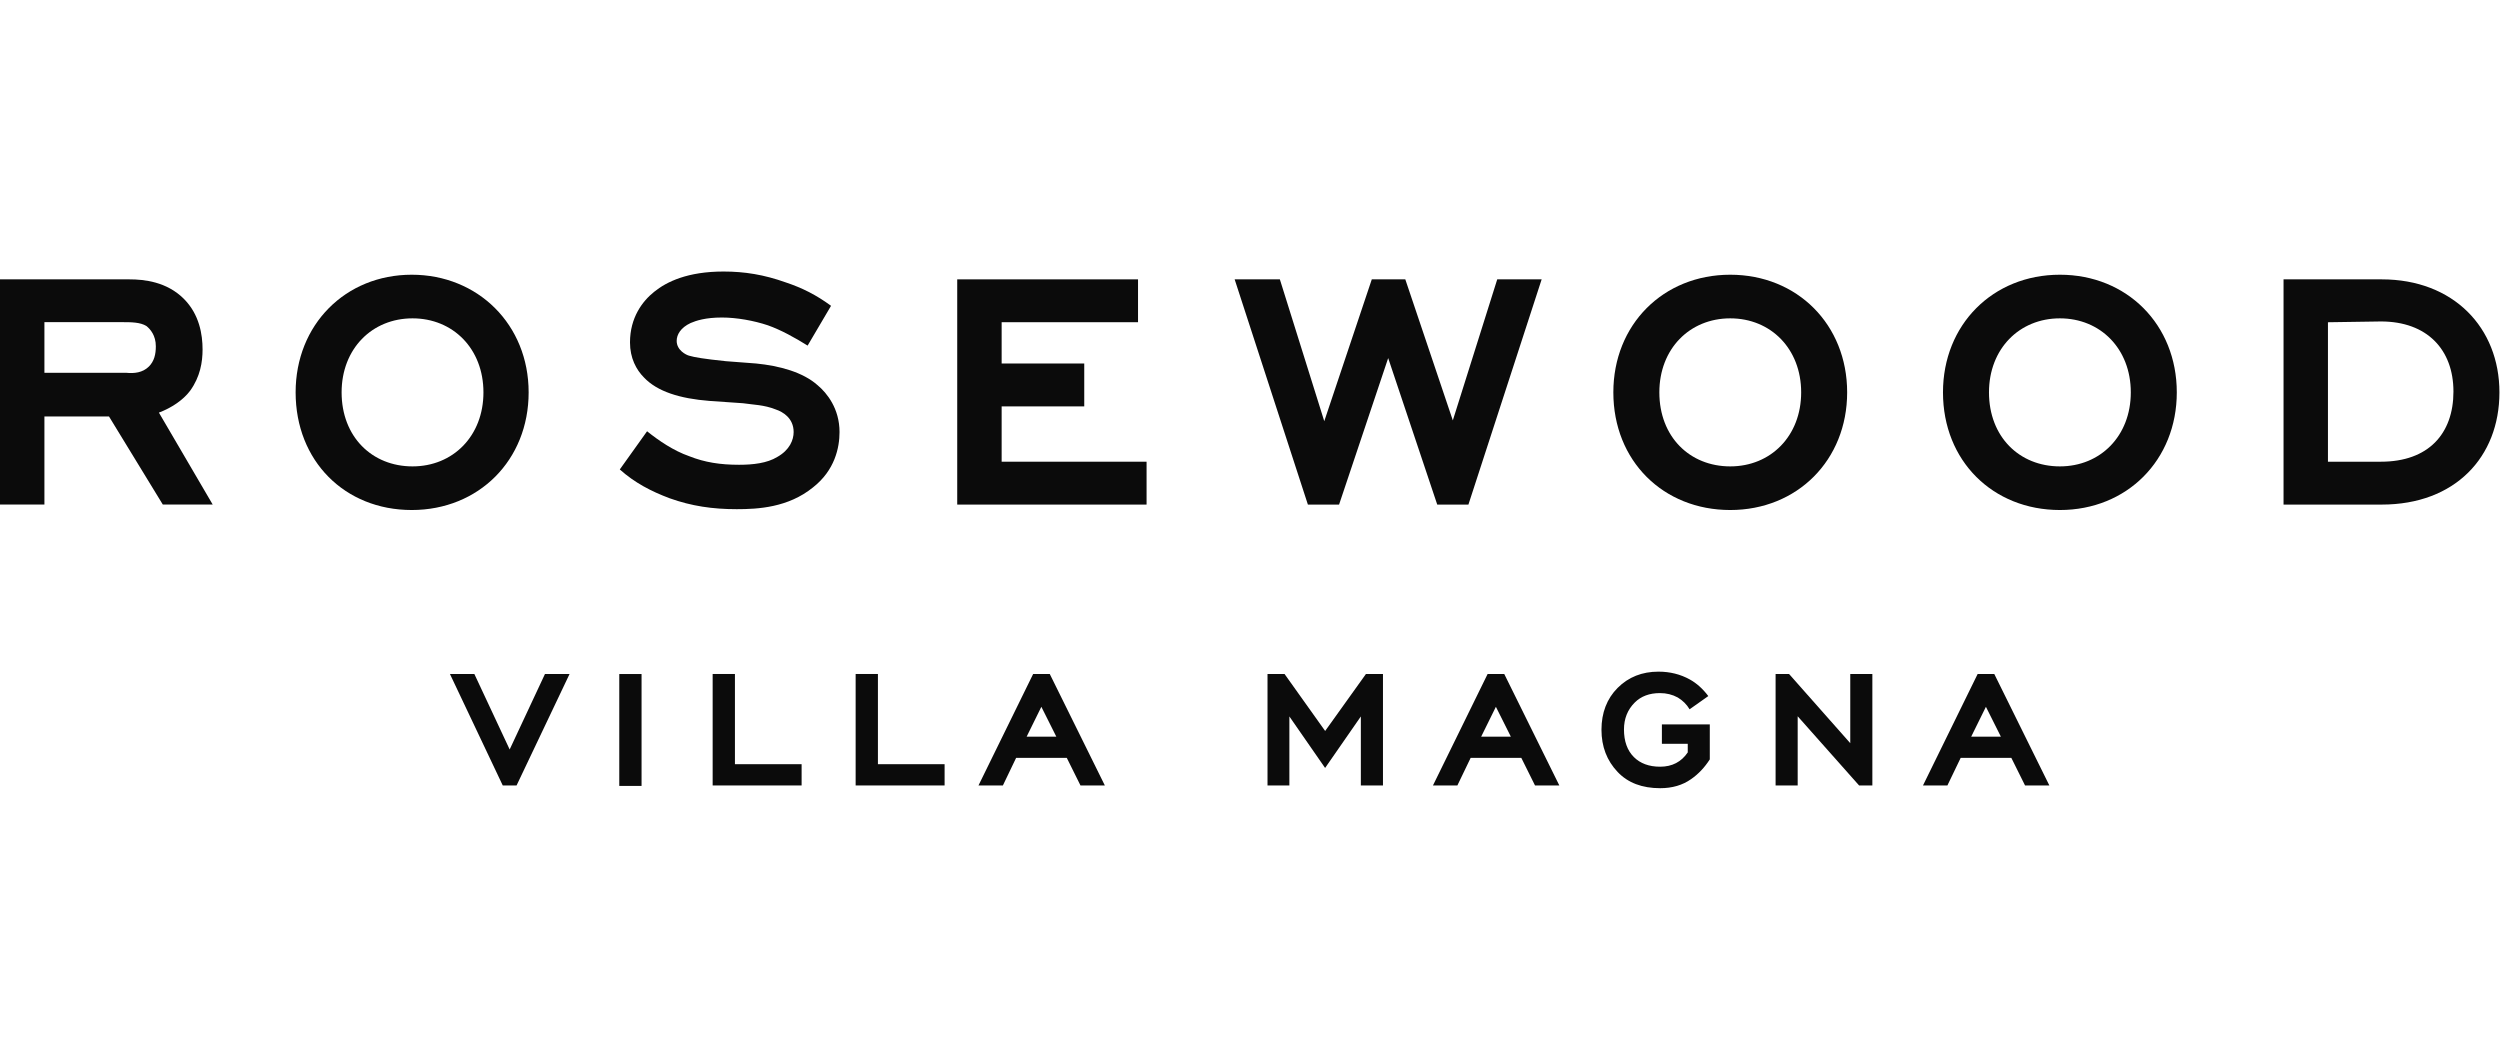
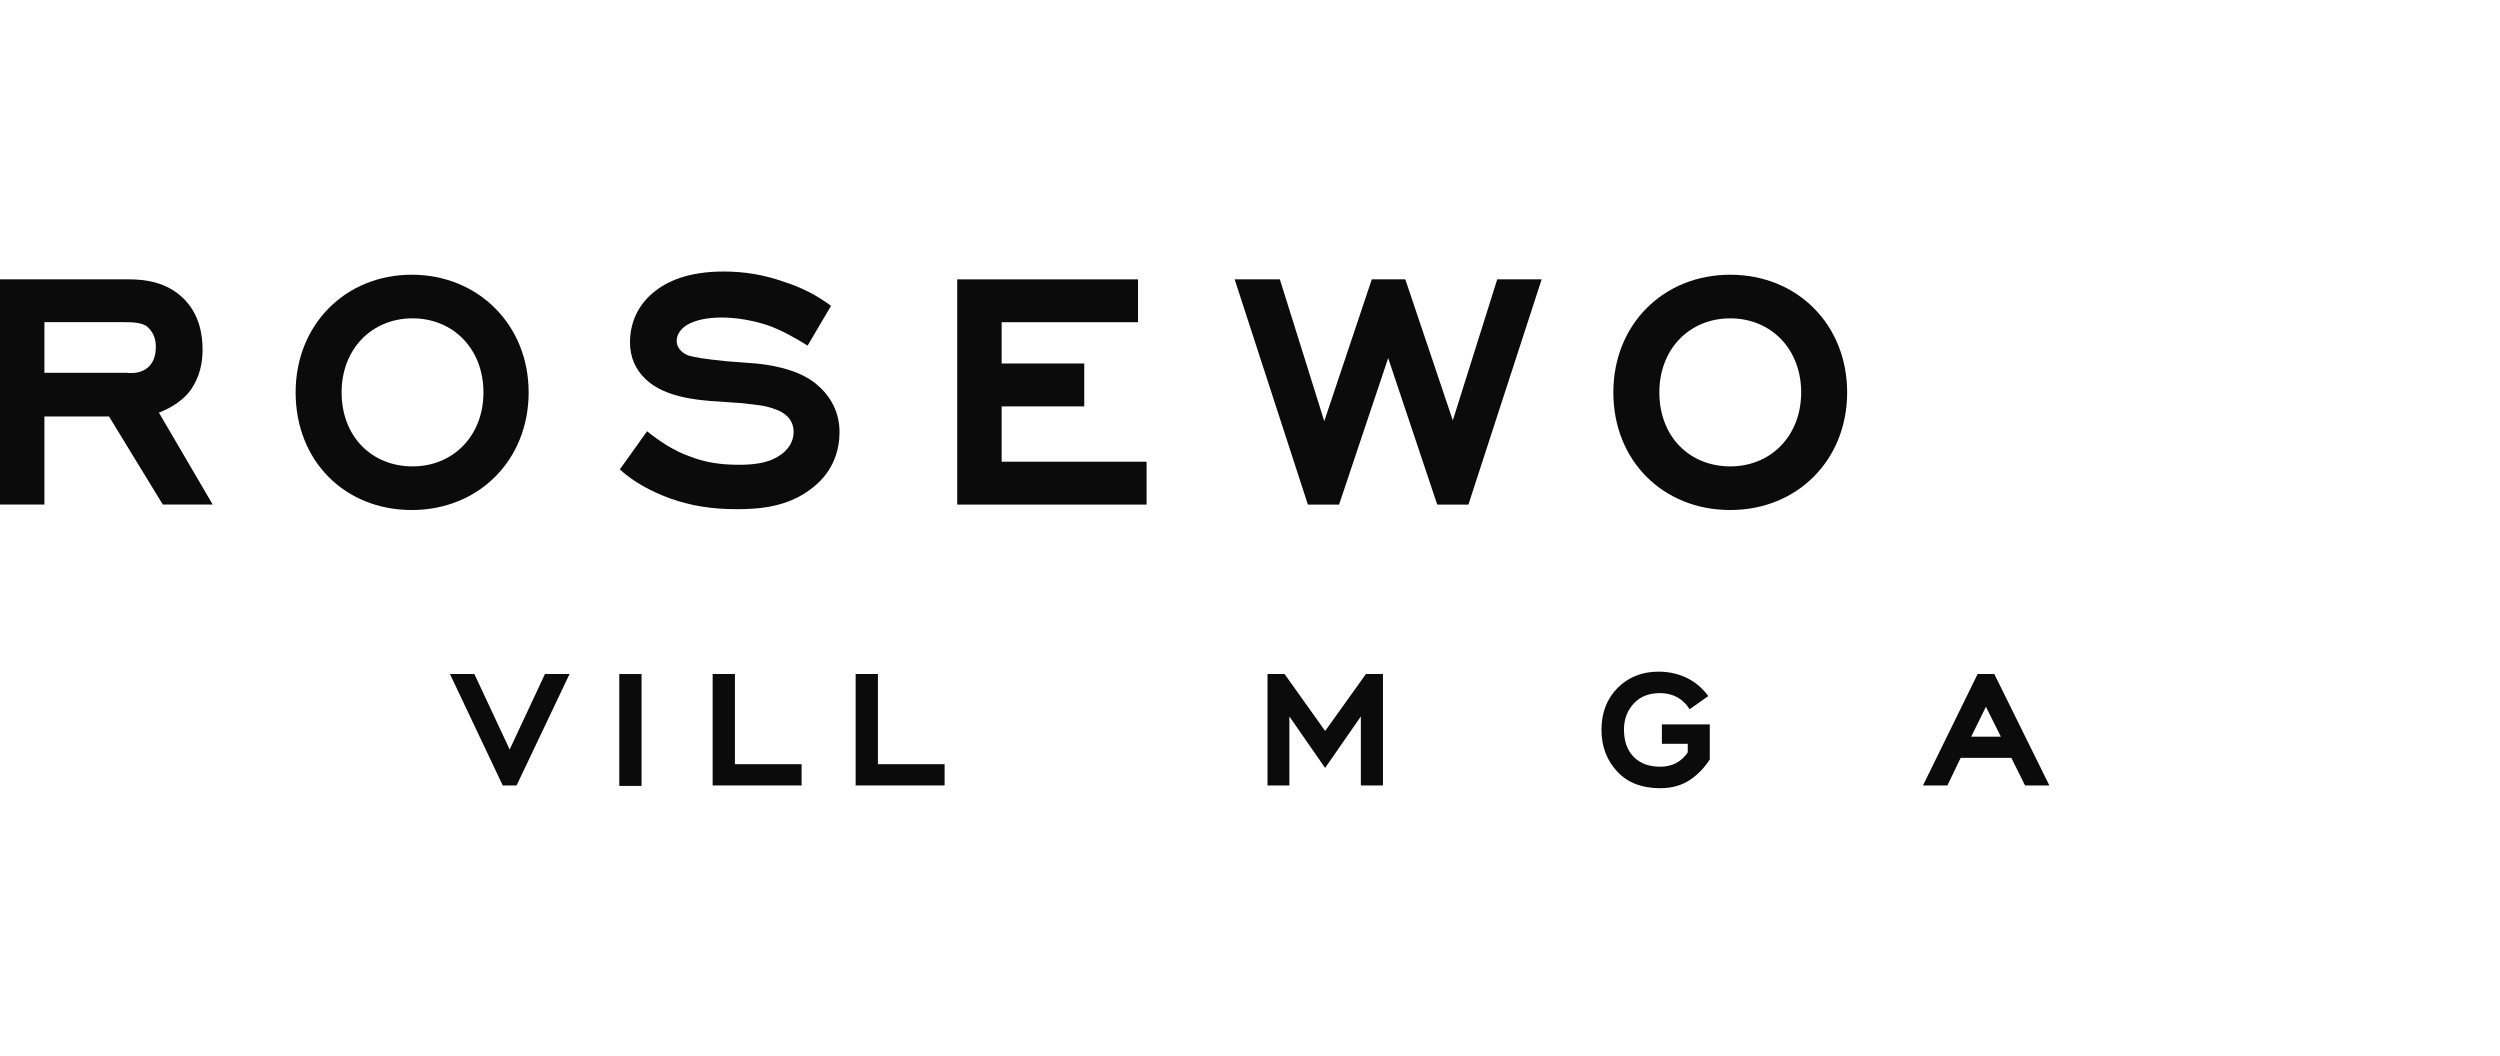
<svg xmlns="http://www.w3.org/2000/svg" width="180" height="76" viewBox="0 0 180 76" fill="none">
  <path d="M37.197 56.553H36.198L32.395 48.527H34.153L36.696 53.963L39.238 48.527H41.009L37.193 56.553H37.197Z" fill="#0B0B0B" />
  <path d="M44.588 56.586V48.53H46.192V56.586H44.588Z" fill="#0B0B0B" />
  <path d="M51.311 56.553V48.527H52.915V55.022H57.716V56.553H51.311Z" fill="#0B0B0B" />
  <path d="M61.606 56.553V48.527H63.21V55.022H68.011V56.553H61.606Z" fill="#0B0B0B" />
-   <path d="M77.795 56.553L76.809 54.568H73.16L72.208 56.553H70.451L74.387 48.527H75.583L79.549 56.553H77.792H77.795ZM74.978 50.889L73.919 53.038H76.054L74.978 50.889Z" fill="#0B0B0B" />
  <path d="M97.981 56.553V51.584L95.408 55.293L92.835 51.584V56.553H91.261V48.527H92.487L95.411 52.63L98.348 48.527H99.574V56.553H97.981Z" fill="#0B0B0B" />
-   <path d="M110.521 56.553L109.535 54.568H105.886L104.931 56.553H103.173L107.109 48.527H108.306L112.272 56.553H110.514H110.521ZM107.704 50.889L106.645 53.038H108.78L107.704 50.889Z" fill="#0B0B0B" />
  <path d="M123.105 52.162V54.675C122.73 55.26 122.283 55.734 121.758 56.098C121.143 56.533 120.401 56.75 119.533 56.75C118.23 56.75 117.21 56.362 116.472 55.584C115.693 54.765 115.306 53.753 115.306 52.54C115.306 51.327 115.693 50.304 116.472 49.526C117.251 48.747 118.23 48.359 119.409 48.359C120.238 48.359 120.99 48.547 121.665 48.921C122.159 49.195 122.603 49.593 122.998 50.117L121.651 51.069C121.441 50.715 121.157 50.435 120.802 50.221C120.418 50.01 119.99 49.903 119.516 49.903C118.757 49.903 118.153 50.13 117.698 50.585C117.184 51.099 116.926 51.748 116.926 52.523C116.926 53.372 117.164 54.033 117.638 54.508C118.103 54.972 118.734 55.203 119.533 55.203C120.391 55.203 121.053 54.859 121.518 54.174V53.552H119.656V52.159H123.108L123.105 52.162Z" fill="#0B0B0B" />
-   <path d="M133.854 56.553L129.433 51.571V56.553H127.843V48.527H128.812L133.219 53.509V48.527H134.81V56.553H133.854Z" fill="#0B0B0B" />
  <path d="M145.803 56.553L144.817 54.568H141.168L140.213 56.553H138.455L142.391 48.527H143.588L147.554 56.553H145.796H145.803ZM142.986 50.889L141.927 53.038H144.062L142.986 50.889Z" fill="#0B0B0B" />
  <path d="M10.716 26.396C11.11 26.002 11.22 25.497 11.22 24.936C11.22 24.151 10.826 23.703 10.546 23.476C10.098 23.195 9.423 23.195 8.808 23.195H3.198V26.841H9.089C9.65 26.898 10.268 26.841 10.716 26.393M7.856 29.985H3.198V36.324H0V20.114H9.313C10.379 20.114 12.006 20.282 13.239 21.518C14.361 22.641 14.585 24.098 14.585 25.163C14.585 26.062 14.418 27.128 13.687 28.137C13.182 28.809 12.34 29.37 11.441 29.708L15.314 36.327H11.722L7.849 29.988L7.856 29.985Z" fill="#0B0B0B" />
  <path d="M24.596 28.251C24.596 31.449 26.785 33.58 29.702 33.58C32.619 33.58 34.808 31.392 34.808 28.251C34.808 25.11 32.619 22.921 29.702 22.921C26.785 22.921 24.596 25.11 24.596 28.251ZM21.285 28.251C21.285 23.369 24.877 19.78 29.645 19.78C34.413 19.78 38.062 23.372 38.062 28.251C38.062 33.129 34.47 36.721 29.645 36.721C24.82 36.721 21.285 33.186 21.285 28.251Z" fill="#0B0B0B" />
  <path d="M58.147 24.883C57.249 24.321 56.239 23.76 55.287 23.422C54.278 23.085 53.042 22.861 51.976 22.861C50.796 22.861 50.125 23.085 49.73 23.255C49.002 23.593 48.721 24.098 48.721 24.545C48.721 25.217 49.396 25.554 49.62 25.611C50.014 25.725 50.629 25.835 52.257 26.005L54.445 26.172C56.129 26.34 57.81 26.791 58.876 27.743C59.547 28.304 60.446 29.427 60.446 31.108C60.446 32.23 60.109 33.858 58.538 35.091C56.744 36.551 54.555 36.661 53.042 36.661C51.301 36.661 49.787 36.437 48.217 35.876C46.87 35.371 45.691 34.753 44.625 33.801L46.589 31.051C47.431 31.726 48.497 32.454 49.62 32.845C50.743 33.293 51.866 33.464 53.212 33.464C54.221 33.464 55.23 33.35 55.962 32.902C56.861 32.398 57.142 31.669 57.142 31.108C57.142 30.099 56.356 29.648 55.852 29.48C55.01 29.143 54.225 29.143 53.496 29.033L51.084 28.866C48.952 28.699 47.325 28.191 46.369 27.182C45.808 26.62 45.36 25.778 45.36 24.655C45.36 22.861 46.259 21.682 47.101 21.01C47.999 20.282 49.513 19.55 52.093 19.55C53.606 19.55 55.01 19.774 56.58 20.335C57.76 20.729 58.769 21.234 59.835 22.019L58.151 24.879L58.147 24.883Z" fill="#0B0B0B" />
  <path d="M68.92 20.114H81.938V23.199H72.118V26.172H78.066V29.26H72.118V33.243H82.553V36.33H68.92V20.114Z" fill="#0B0B0B" />
  <path d="M103.481 36.33L99.949 25.782L96.413 36.33H94.168L88.895 20.114H92.15L95.347 30.326L98.769 20.114H101.182L104.603 30.269L107.801 20.114H110.999L105.726 36.33H103.481Z" fill="#0B0B0B" />
  <path d="M119.473 28.251C119.473 31.449 121.661 33.58 124.578 33.58C127.495 33.58 129.684 31.392 129.684 28.251C129.684 25.11 127.495 22.921 124.578 22.921C121.661 22.921 119.473 25.11 119.473 28.251ZM116.161 28.251C116.161 23.369 119.753 19.78 124.578 19.78C129.403 19.78 132.995 23.372 132.995 28.251C132.995 33.129 129.403 36.721 124.578 36.721C119.753 36.721 116.161 33.186 116.161 28.251Z" fill="#0B0B0B" />
-   <path d="M143.207 28.251C143.207 31.449 145.395 33.58 148.312 33.58C151.229 33.58 153.418 31.392 153.418 28.251C153.418 25.11 151.229 22.921 148.312 22.921C145.395 22.921 143.207 25.11 143.207 28.251ZM139.895 28.251C139.895 23.369 143.487 19.78 148.312 19.78C153.137 19.78 156.729 23.372 156.729 28.251C156.729 33.129 153.137 36.721 148.312 36.721C143.487 36.721 139.895 33.186 139.895 28.251Z" fill="#0B0B0B" />
-   <path d="M167.612 23.199V33.243H171.428C174.85 33.243 176.648 31.225 176.648 28.194C176.648 25.163 174.74 23.145 171.428 23.145L167.612 23.202V23.199ZM164.415 20.114H171.485C176.648 20.114 179.959 23.593 179.959 28.251C179.959 32.909 176.761 36.33 171.485 36.33H164.415V20.114Z" fill="#0B0B0B" />
</svg>